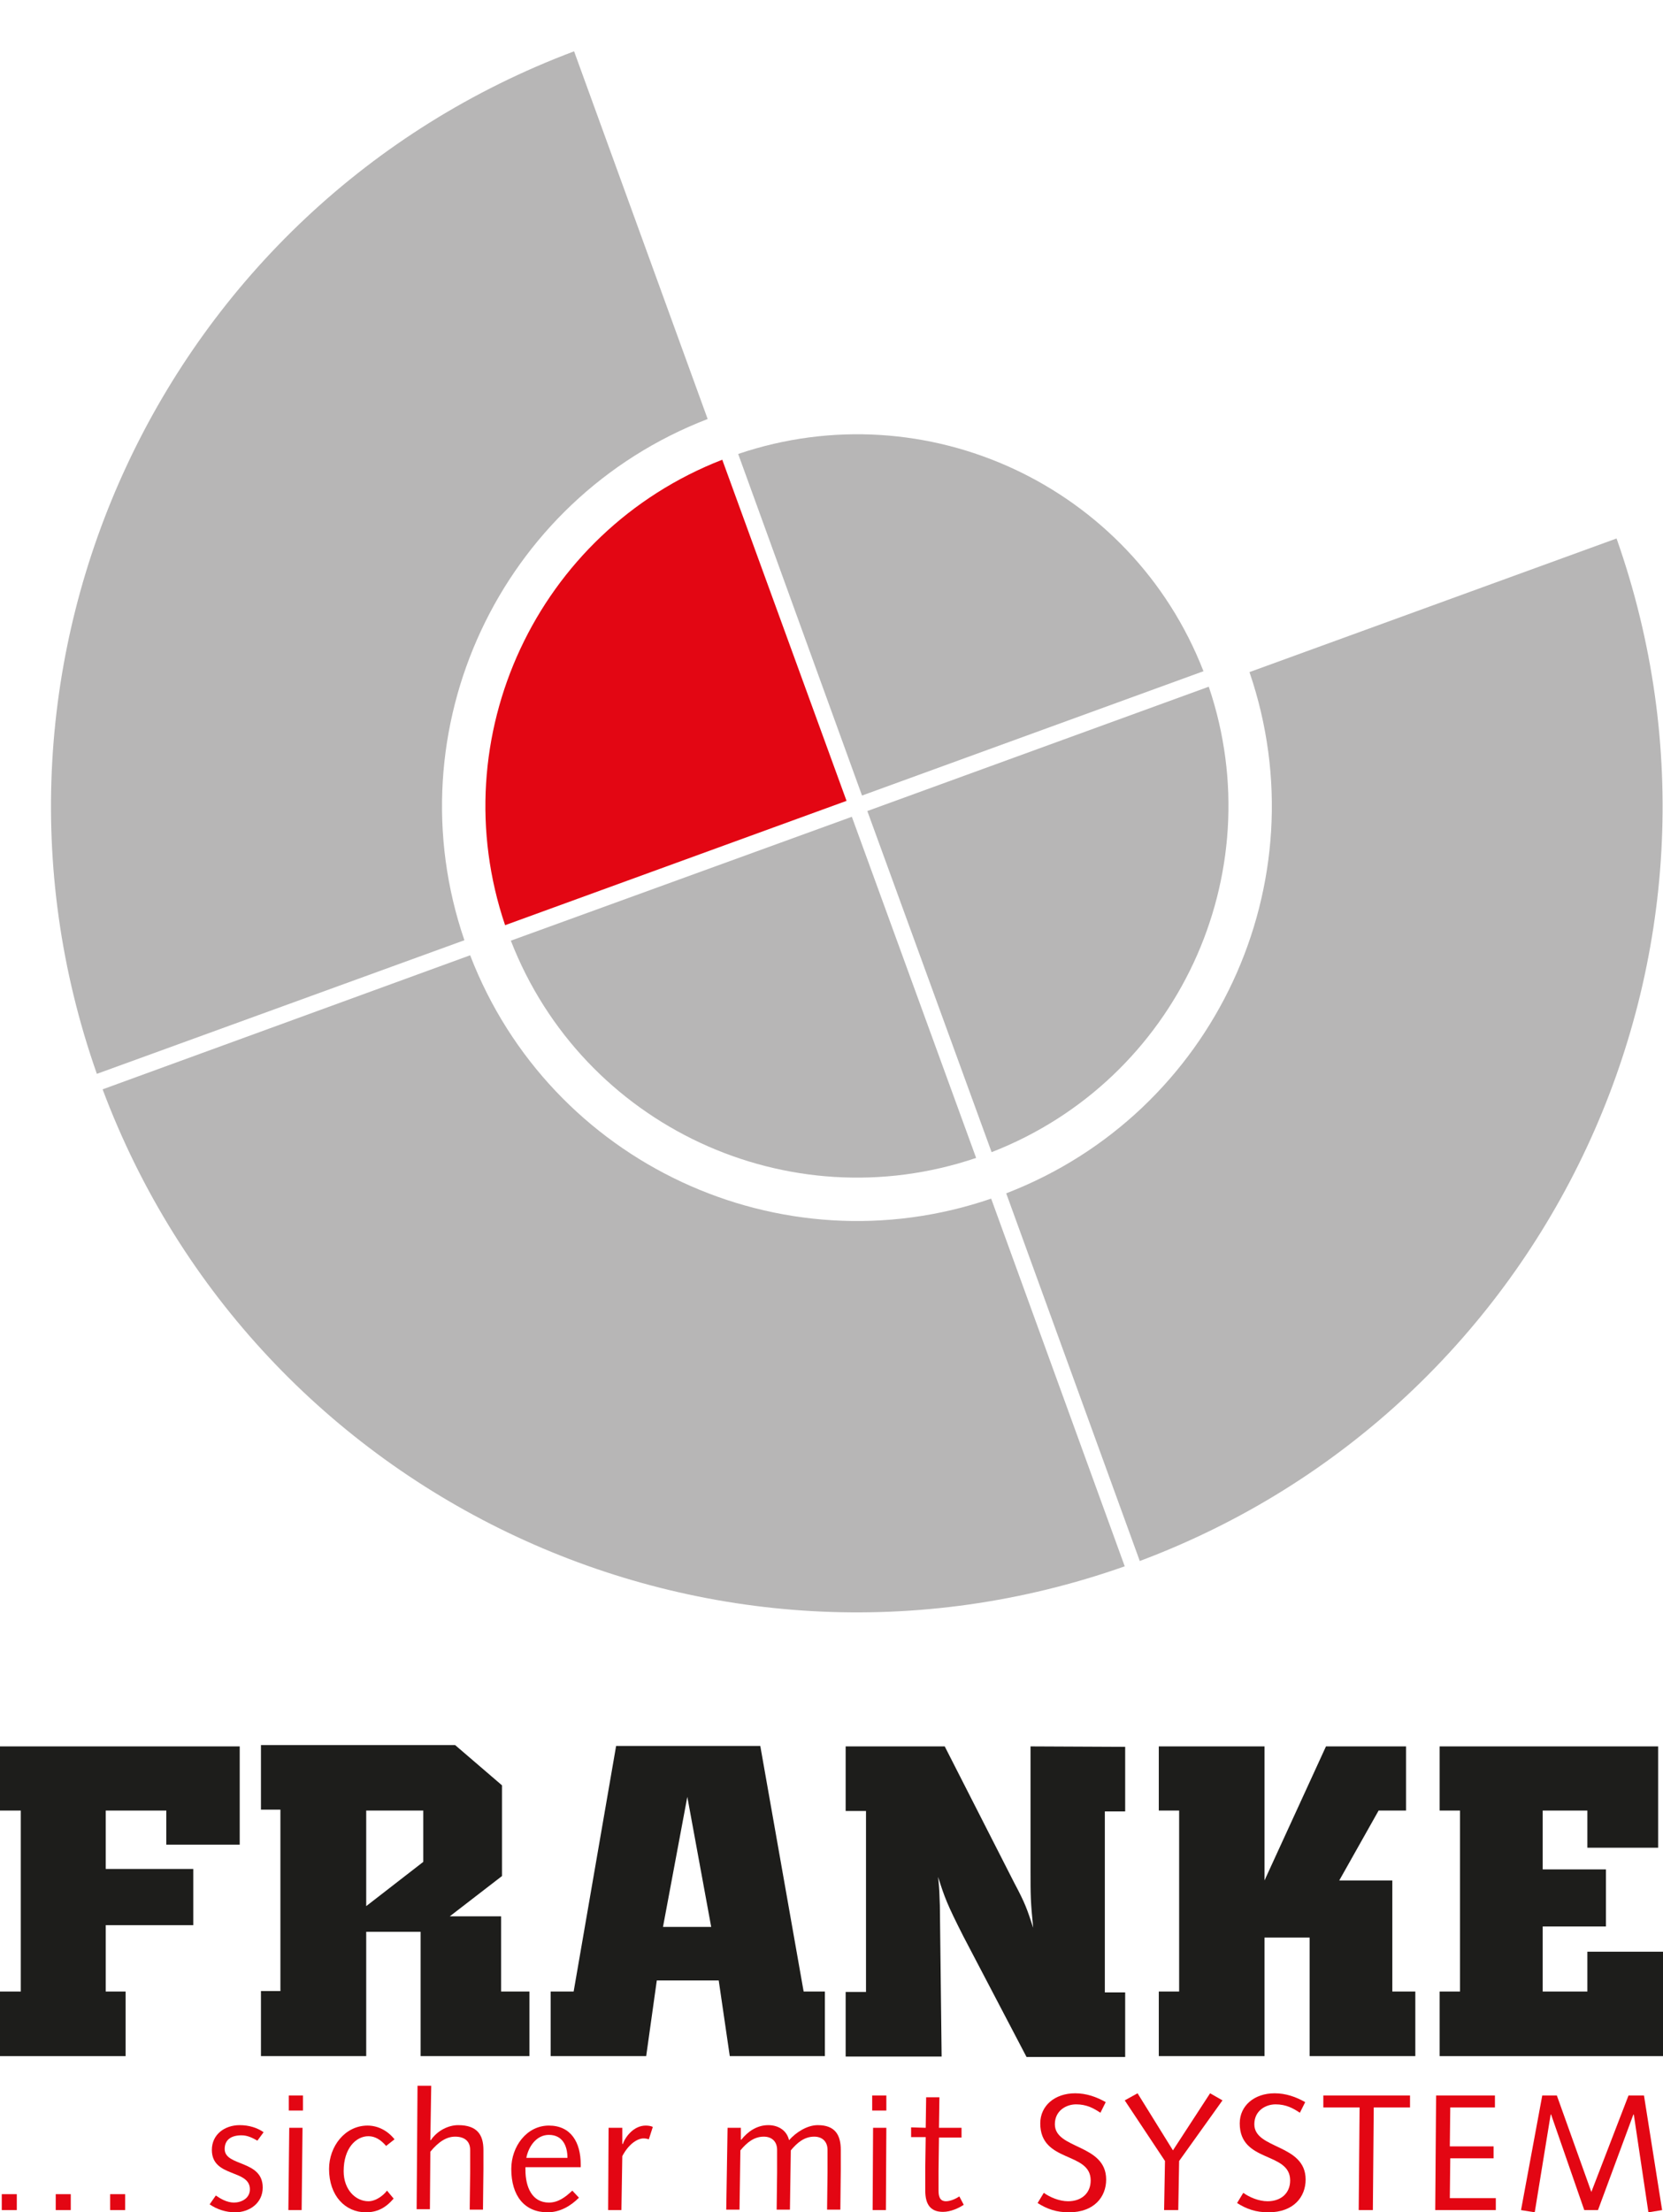
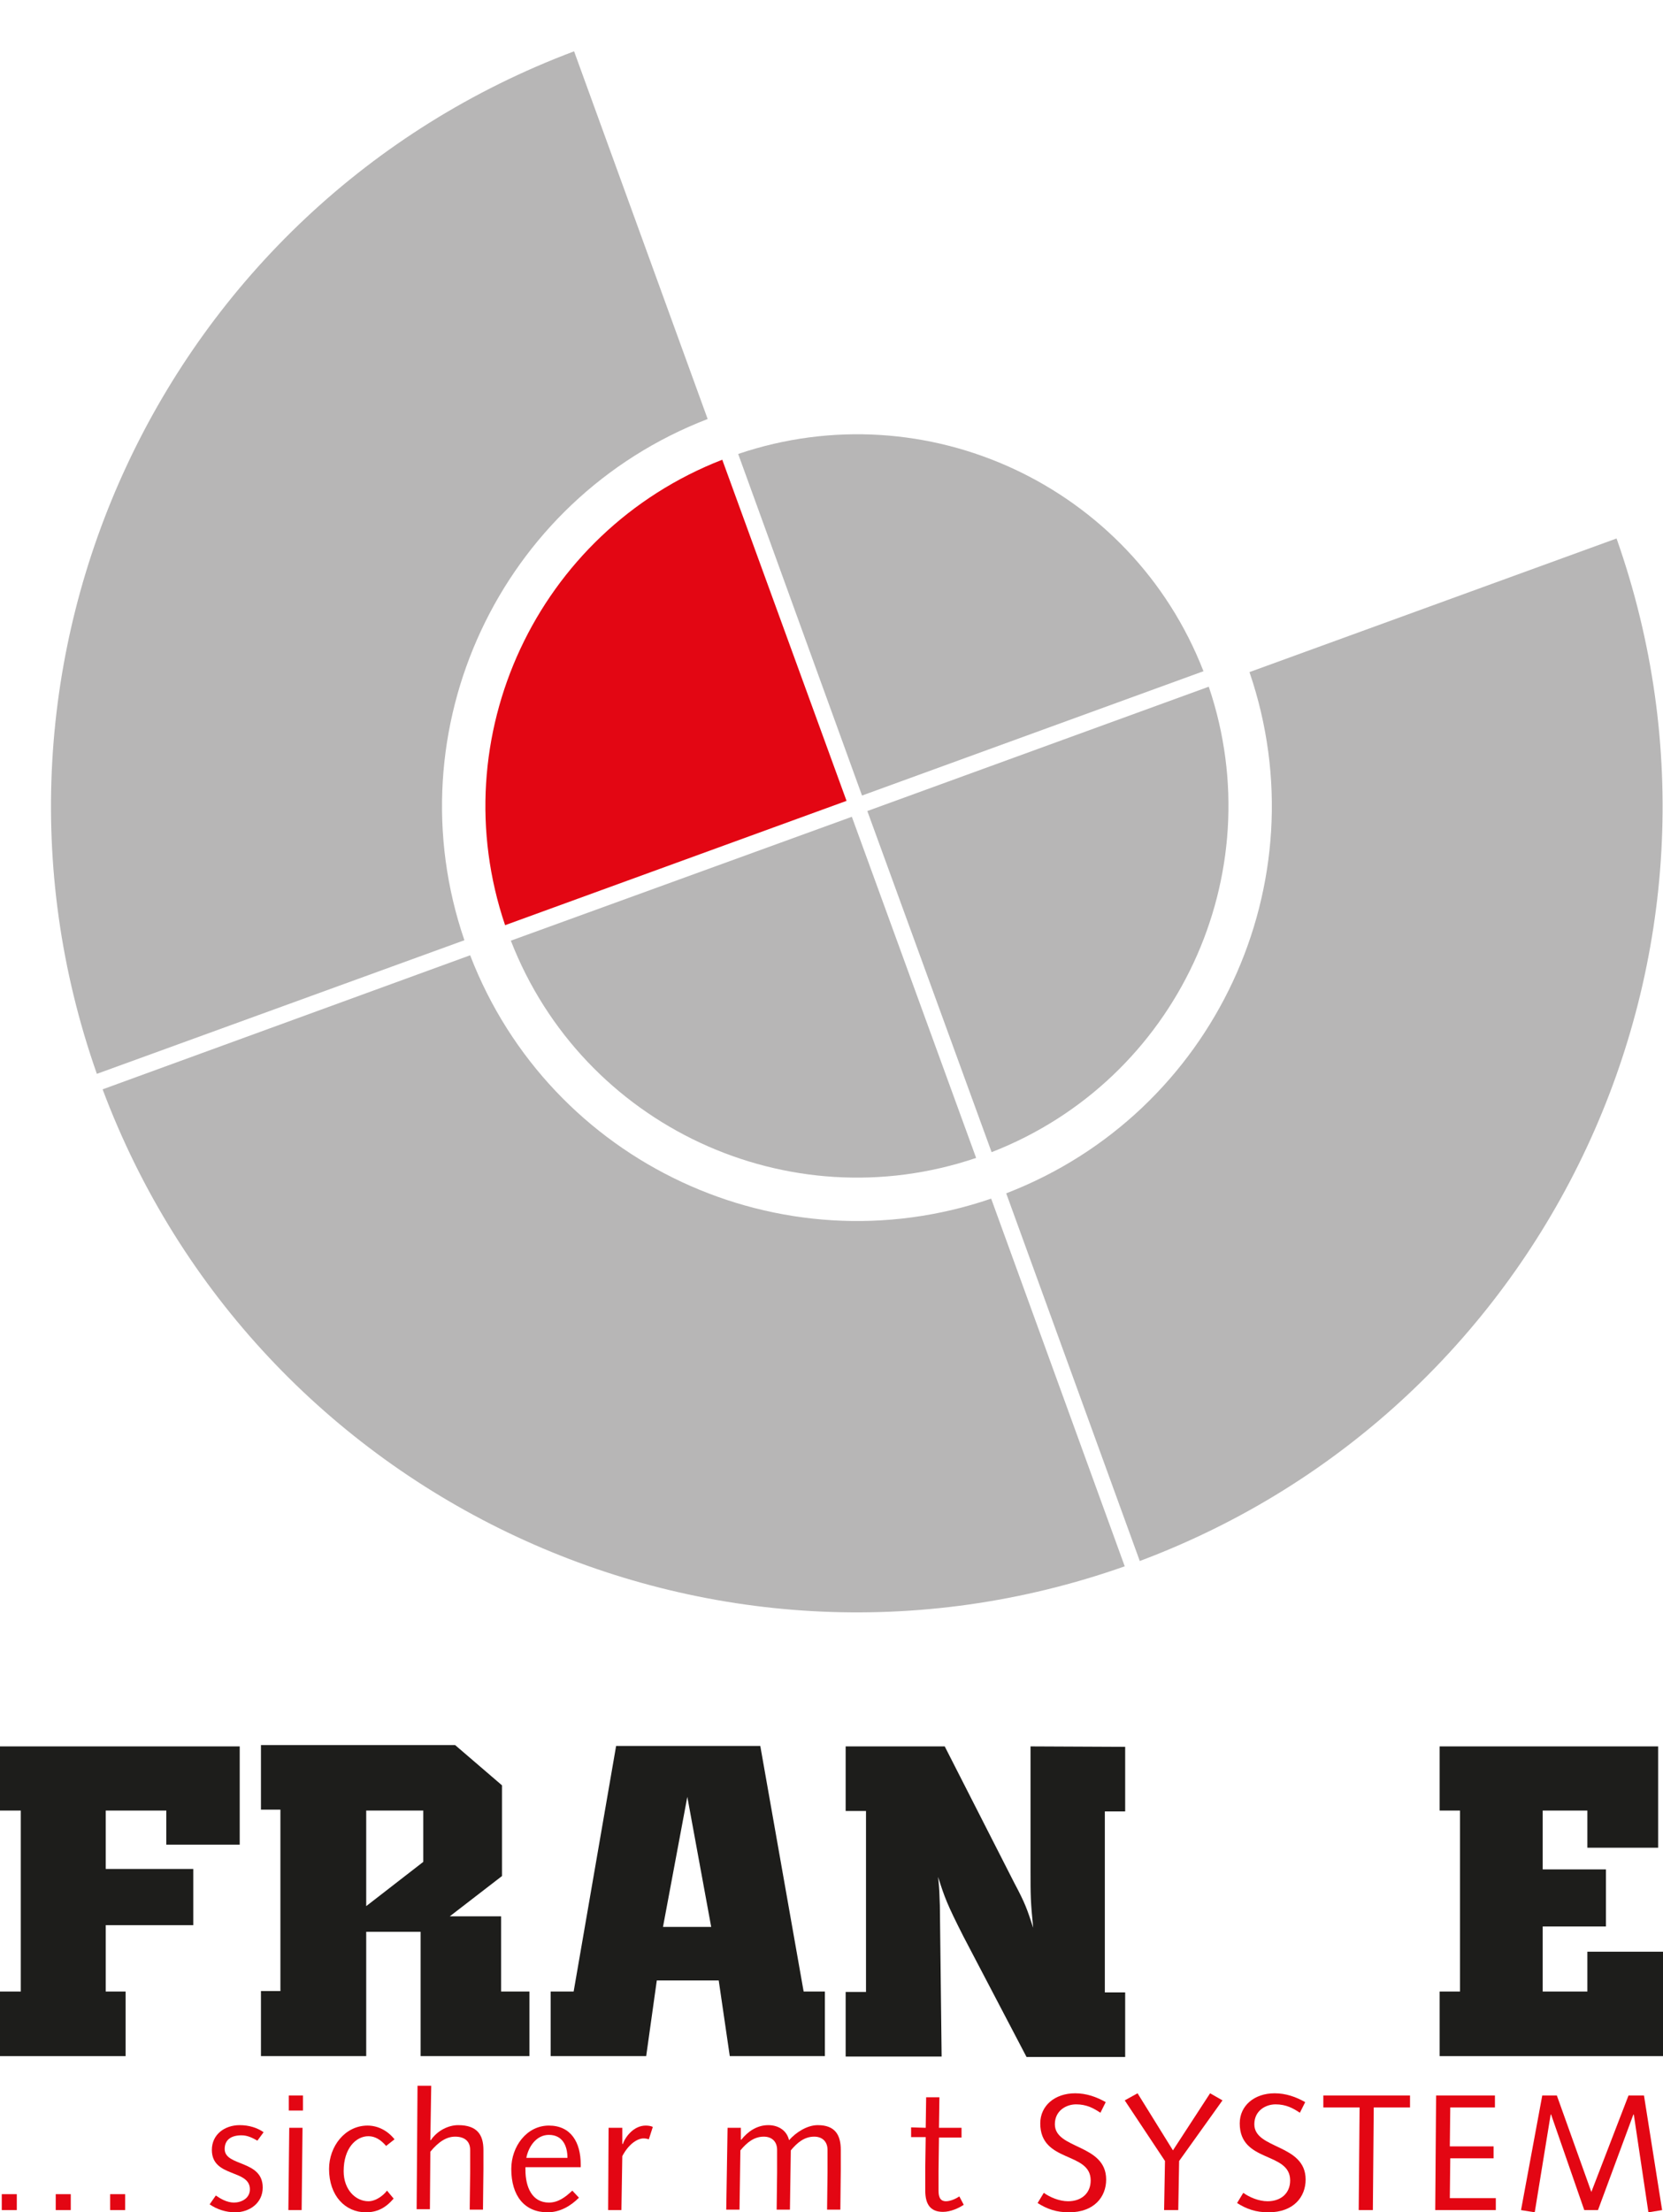
<svg xmlns="http://www.w3.org/2000/svg" version="1.1" id="Ebene_1" x="0px" y="0px" width="376px" height="500px" viewBox="0 0 376 500" style="enable-background:new 0 0 376 500;" xml:space="preserve">
  <style type="text/css"> .st0{fill:#E30613;} .st1{fill:#1D1D1B;} .st2{fill:#B7B6B6;} </style>
  <g>
    <g>
      <g>
        <path class="st0" d="M0.4,495.9h3.4v3.6H0.4V495.9z" />
        <path class="st0" d="M12.6,495.9H16v3.6h-3.4V495.9z" />
        <path class="st0" d="M24.9,495.9h3.4v3.6h-3.4V495.9z" />
        <path class="st0" d="M48.8,496.2c1,0.7,2.5,1.6,4.1,1.6s3.6-0.9,3.6-3c0-4.6-8.6-2.6-8.6-8.9c0-3.5,2.9-5.6,6.3-5.6 c2.1,0,4,0.6,5.4,1.6l-1.4,1.9c-1.1-0.6-2.2-1.2-3.6-1.2c-2.2,0-3.8,0.9-3.8,3.1c0,4,8.6,2.4,8.6,8.7c0,3.6-3.1,5.6-6.2,5.6 c-2.2,0-4.2-0.7-5.8-1.8L48.8,496.2z" />
        <path class="st0" d="M65.3,473.6h3.2v3.4h-3.2V473.6z M65.4,480.9h3l-0.2,18.6h-3L65.4,480.9z" />
        <path class="st0" d="M87.3,485c-1.2-1.4-2.5-2.2-4-2.2c-2.8,0-5.6,2.7-5.6,7.9c0,4.2,2.7,6.8,5.6,6.8c1.6,0,3.3-1.2,4.2-2.4 l1.5,1.8c-1.8,2.1-3.7,3.1-6.3,3.1c-4.6,0-8.3-3.7-8.3-9.8c0-5.1,3.6-9.8,8.7-9.8c2.4,0,4.6,1.2,6.1,3.1L87.3,485z" />
        <path class="st0" d="M94.4,471.4h3.1l-0.2,12.3h0.1c1.5-2.2,4-3.4,6.2-3.4c4.3,0,5.7,2.2,5.7,5.6c0,1.4,0,2.8,0,4.3l-0.1,9.2h-3 l0.1-8.4c0-1.6,0-3.3,0-5.1c0-2-1.3-3-3.4-3c-1.9,0-3.7,1.1-5.6,3.4l-0.1,13h-3L94.4,471.4z" />
        <path class="st0" d="M118.8,489.8v0.6c0,3.9,1.5,7.4,5.3,7.4c2.1,0,3.7-1.2,5.3-2.7l1.5,1.6c-1.9,1.9-4.3,3.3-7.1,3.3 c-5.2,0-8.2-3.7-8.2-9.8c0-5.1,3.5-9.8,8.5-9.8c5,0,7.2,3.8,7.2,8.8v0.6H118.8z M128.3,487.7c0-2.7-1.1-5.2-4.2-5.2 c-2.8,0-4.6,2.6-5.1,5.2H128.3z" />
        <path class="st0" d="M137.6,480.9h3.1v3.6l0.1,0.1c0.6-1.7,2.5-4.2,5.2-4.2c0.6,0,1.2,0.1,1.6,0.3l-0.9,2.8 c-0.3-0.1-0.7-0.2-1.2-0.2c-1.2,0-3.2,1-4.8,4l-0.2,12.2h-3L137.6,480.9z" />
        <path class="st0" d="M164.5,480.9h3v2.7h0.1c1.5-1.9,3.6-3.3,6.1-3.3c2.3,0,4.2,1.2,4.7,3.4c1.6-1.8,4.1-3.4,6.5-3.4 c3.9,0,5.2,2.2,5.2,5.6c0,1.4,0,2.8,0,4.3l-0.1,9.2h-3l0.1-8.4c0-1.6,0-3.3,0-5.1c0-2-1.3-3-3-3c-2.2,0-3.8,1.3-5.3,3.1 l-0.2,13.4h-3l0.1-8.4c0-1.6,0-3.3,0-5.1c0-2-1.3-3-3-3c-2.2,0-3.8,1.3-5.3,3.1l-0.2,13.4h-3L164.5,480.9z" />
-         <path class="st0" d="M197.2,473.6h3.2v3.4h-3.2V473.6z M197.4,480.9h3l-0.1,18.6h-3L197.4,480.9z" />
        <path class="st0" d="M209.3,480.9l0.1-6.9h3l-0.1,6.9h5.1v2.2h-5.1l-0.1,7.6c0,2.1,0,3.5,0,4.4c0,1.5,0.4,2.4,1.7,2.4 c1,0,2.3-0.6,3-1.1l1,1.9c-1.2,0.8-3,1.6-4.7,1.6c-2.9,0-4-1.8-4-4.8c0-1.2,0-2.8,0-5.3l0.1-6.8H206v-2.2L209.3,480.9 L209.3,480.9z" />
        <path class="st0" d="M236,495.6c1.4,1,3.5,1.9,5.5,1.9c3,0,5.1-1.8,5.1-4.7c0-6.6-11.4-3.9-11.4-12.9c0-4,3.3-6.8,7.9-6.8 c2.5,0,4.8,0.8,6.9,2l-1.2,2.4c-1.5-1-3.1-1.9-5.5-1.9c-2.2,0-4.8,1.4-4.8,4.5c0,5.7,11.6,4.4,11.6,12.5c0,3.9-2.7,7.4-8.4,7.4 c-2.8,0-4.9-0.7-7.1-2.1L236,495.6z" />
        <path class="st0" d="M263.4,488.4l-9.1-13.7l2.9-1.6l8,12.9l8.4-12.9l2.8,1.6l-9.8,13.7l-0.2,11.1h-3.2L263.4,488.4z" />
        <path class="st0" d="M281.1,495.6c1.4,1,3.5,1.9,5.5,1.9c3,0,5.1-1.8,5.1-4.7c0-6.6-11.4-3.9-11.4-12.9c0-4,3.3-6.8,7.9-6.8 c2.5,0,4.8,0.8,6.9,2l-1.2,2.4c-1.5-1-3.1-1.9-5.5-1.9c-2.2,0-4.8,1.4-4.8,4.5c0,5.7,11.6,4.4,11.6,12.5c0,3.9-2.7,7.4-8.4,7.4 c-2.8,0-4.9-0.7-7.1-2.1L281.1,495.6z" />
        <path class="st0" d="M299.2,473.6h19.6v2.7h-8.2l-0.2,23.2h-3.2l0.2-23.2h-8.2L299.2,473.6L299.2,473.6z" />
        <path class="st0" d="M324.7,473.6H338v2.7h-10.1l-0.1,8.8h9.9v2.7h-9.8l-0.1,9h10.4v2.7h-13.7L324.7,473.6z" />
        <path class="st0" d="M348.7,473.6h3.3l7.8,21.8l8.4-21.8h3.5l4.1,25.9l-3.1,0.5l-3.3-22.1h-0.1l-8,21.6h-3.1l-7.5-21.6h-0.1 L347,500l-3.1-0.5L348.7,473.6z" />
      </g>
      <g>
        <polyline class="st1" points="0,409.2 4.7,409.2 4.7,450.1 0,450.1 0,464.7 28.4,464.7 28.4,450.1 23.9,450.1 23.9,435.1 43.7,435.1 43.7,422.4 23.9,422.4 23.9,409.2 37.6,409.2 37.6,416.9 54.2,416.9 54.2,394.7 0,394.7 0,409.2 " />
        <path class="st1" d="M181.7,450.1l-9.8-55.5h-32.6l-9.6,55.5h-5.2v14.6h21.6l2.4-17.1h14l2.5,17.1h21.5v-14.6H181.7z M149.9,435.5l5.5-29.4l5.4,29.4H149.9z" />
        <path class="st1" d="M233,394.7v28.1c0,5.5,0,6.9,0.6,12.9c-1.4-4.3-1.8-5.5-4.3-10.2l-15.7-30.8h-22.4v14.6h4.6v40.9h-4.6v14.6 h21.7l-0.4-34.1c-0.1-2.7-0.1-3.8-0.4-6.5c1.5,4.7,2,6.1,5.7,13.4l14.3,27.3h22.3v-14.6h-4.6v-40.9h4.6v-14.6L233,394.7" />
-         <polyline class="st1" points="299.8,394.7 285.9,425 285.9,394.7 262,394.7 262,409.2 266.6,409.2 266.6,450.1 262,450.1 262,464.7 285.9,464.7 285.9,437.9 296.1,437.9 296.1,464.7 320,464.7 320,450.1 314.8,450.1 314.8,425 302.8,425 311.7,409.2 317.9,409.2 317.9,394.7 299.8,394.7 " />
        <polyline class="st1" points="325.5,409.2 330.1,409.2 330.1,450.1 325.5,450.1 325.5,464.7 376,464.7 376,441.1 358.9,441.1 358.9,450.1 348.8,450.1 348.8,435.4 363.1,435.4 363.1,422.5 348.8,422.5 348.8,409.2 358.9,409.2 358.9,417.6 374.9,417.6 374.9,394.7 325.5,394.7 325.5,409.2 " />
        <path class="st1" d="M113.3,450.1v-17h-11.6l11.8-9.1v-20.5l-10.6-9.1H59V409h4.4v41H59v14.7h23.8v-28.1h12.1h0.2v28.1h24.6 v-14.6H113.3z M95.7,420.8l-12.9,10v-21.6h12.9V420.8z" />
      </g>
    </g>
    <g>
      <g>
        <path class="st2" d="M115.5,212.6c16.3,41.9,62.7,63.5,105.2,49.1l-28.1-77.1L115.5,212.6" />
        <path class="st0" d="M163.3,103.9c-41.9,16.3-63.5,62.7-49.1,105.2l77.2-28.1L163.3,103.9" />
        <path class="st2" d="M194.9,179.8l77.2-28.1c-16.3-41.9-62.7-63.5-105.2-49.1L194.9,179.8" />
        <path class="st2" d="M224.2,260.4c41.9-16.3,63.5-62.7,49.1-105.2l-77.2,28.1L224.2,260.4" />
      </g>
      <g>
        <path class="st2" d="M282.5,151.9c16.3,47.6-8,99.7-55,117.8l30.2,83.1c92.8-34.8,140.8-137.5,107.8-231.1L282.5,151.9" />
        <path class="st2" d="M23.2,246.2C58,339,160.8,387,254.3,354l-30.2-83.1c-47.6,16.3-99.7-8-117.8-55L23.2,246.2" />
        <path class="st2" d="M105,212.5c-16.3-47.6,8-99.7,55-117.8l-30.2-83.1C36.9,46.5-11,149.2,21.9,242.7L105,212.5" />
      </g>
    </g>
  </g>
</svg>